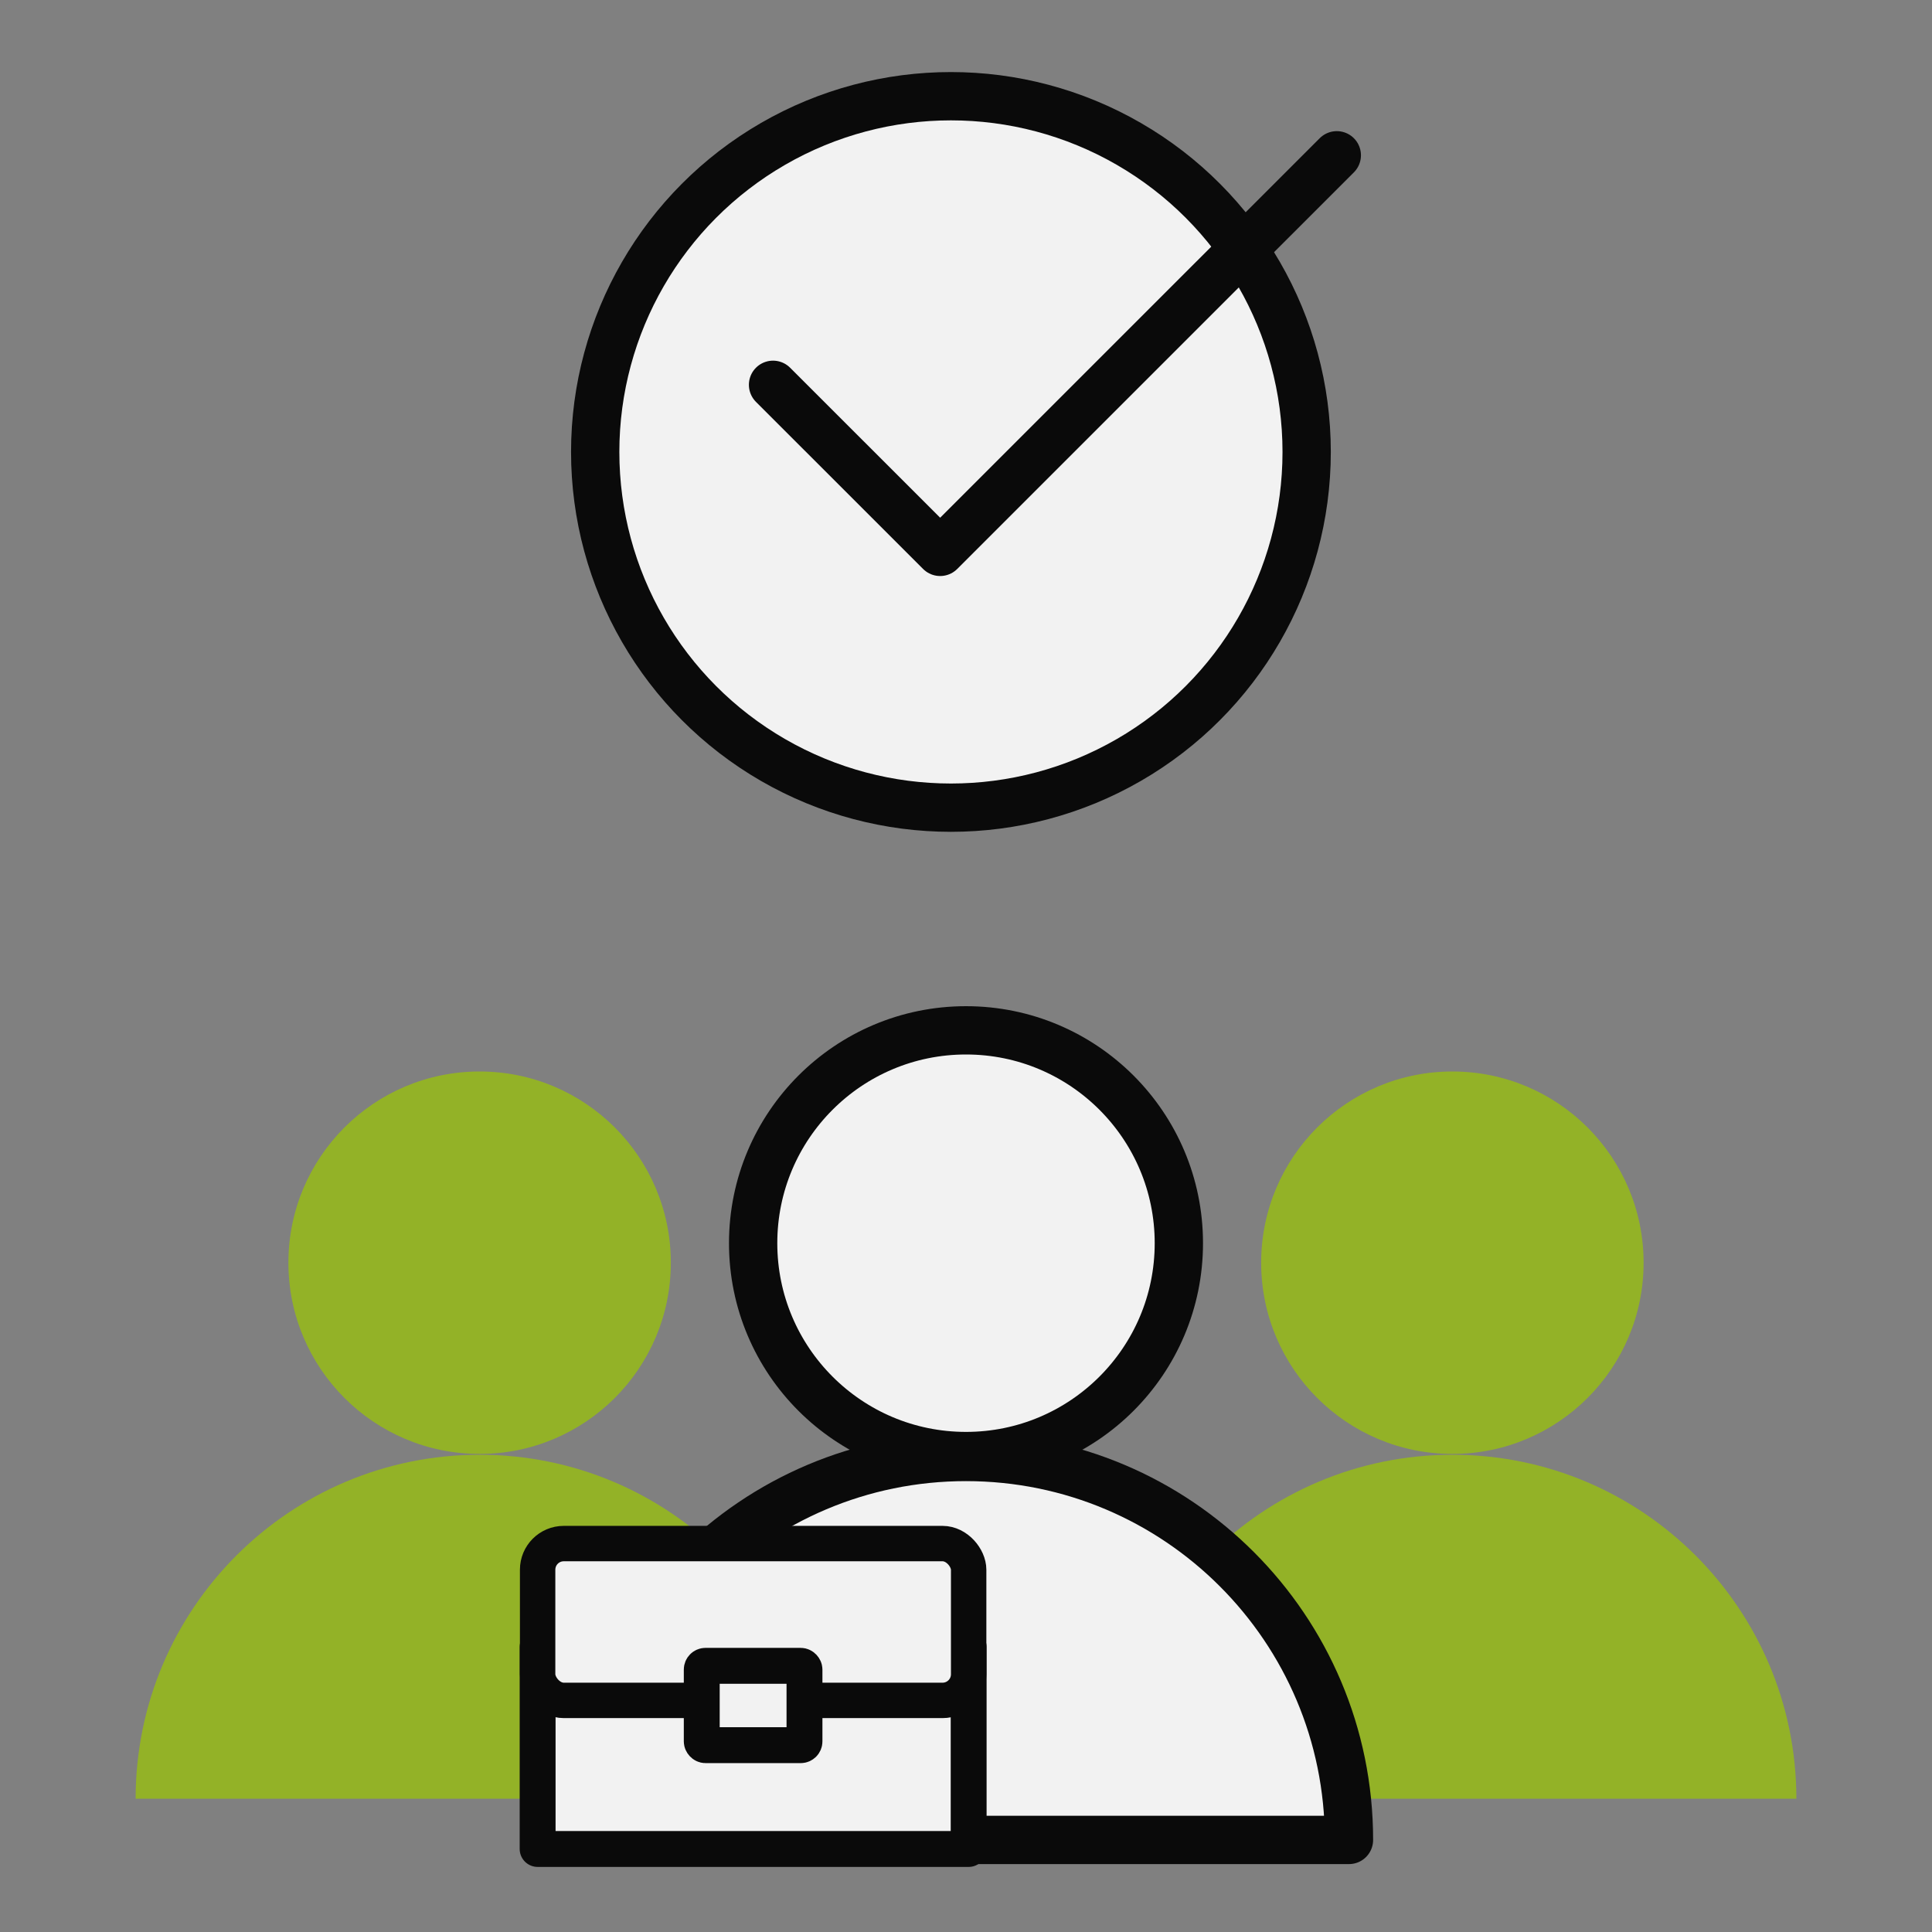
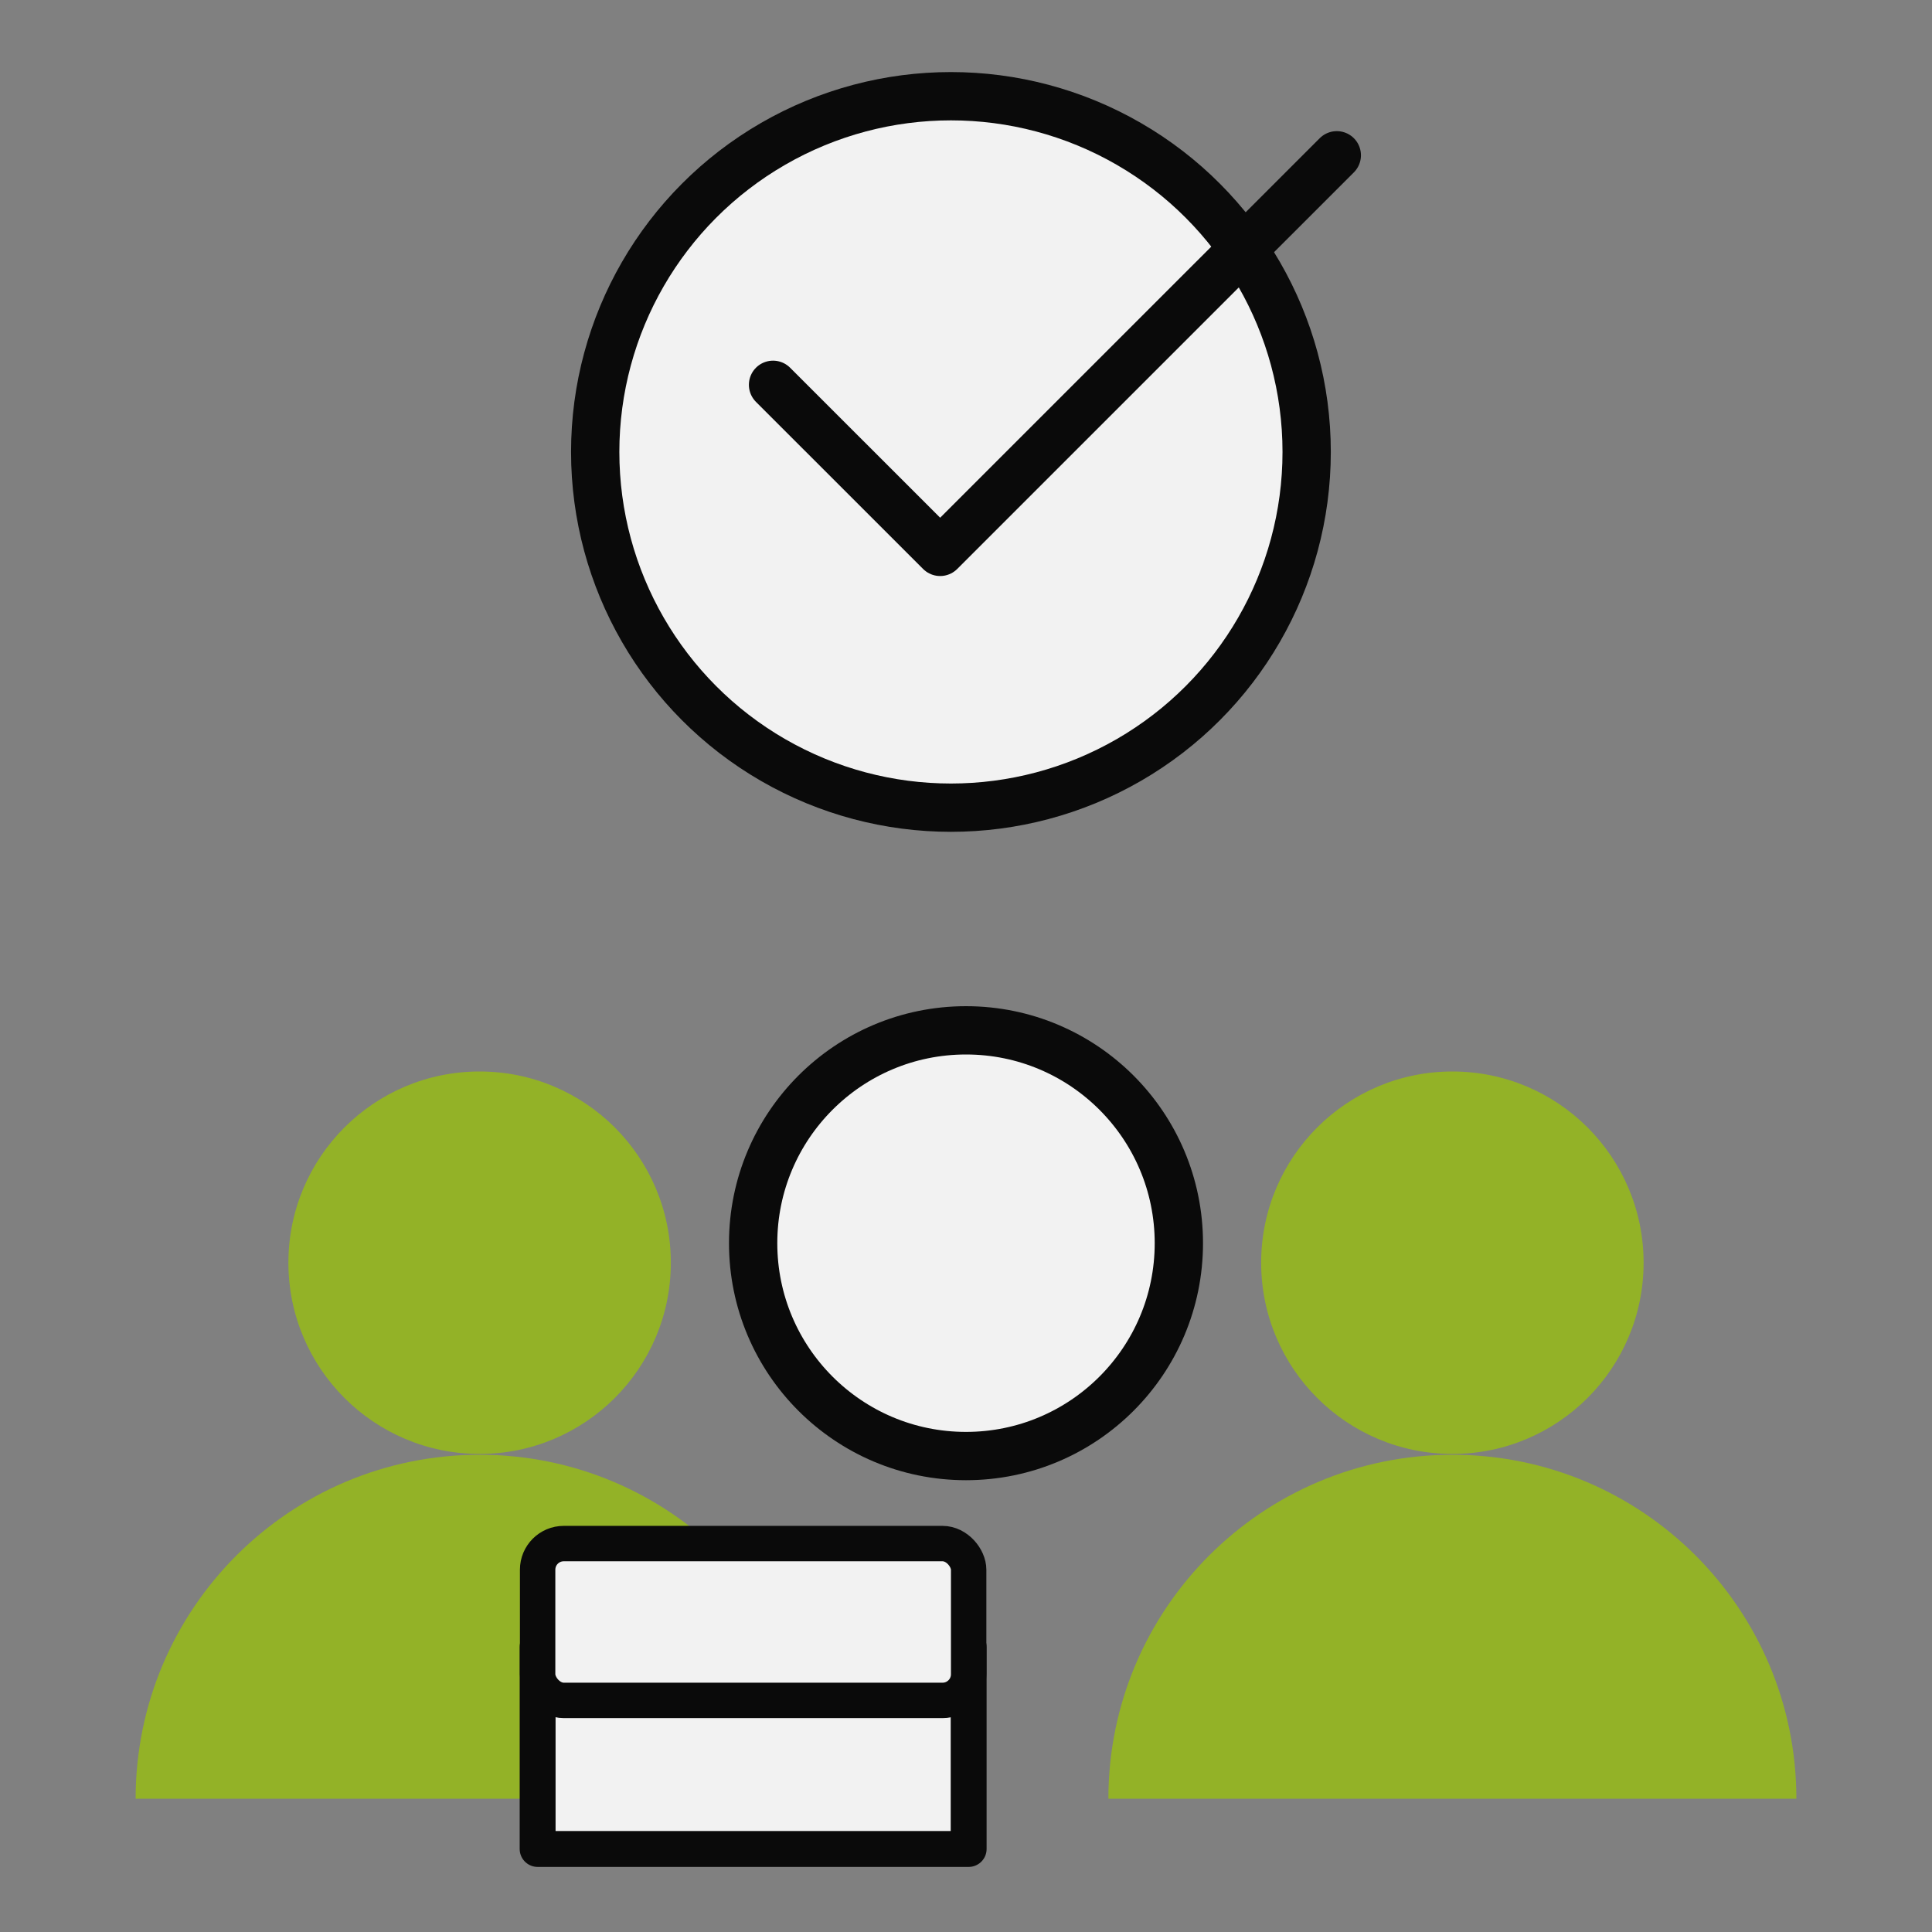
<svg xmlns="http://www.w3.org/2000/svg" id="Final_Iteration" data-name="Final Iteration" viewBox="0 0 400 400">
  <rect x="0" y="0" width="400" height="400" fill="#808080" stroke="none" />
  <defs>
    <style> .cls-1, .cls-2 { stroke-width: 10px; } .cls-1, .cls-2, .cls-3, .cls-4 { stroke: #0a0a0a; stroke-linecap: round; stroke-linejoin: round; } .cls-1, .cls-3, .cls-4 { fill: #f2f2f2; } .cls-2 { fill: none; } .cls-5 { fill: #93b227; stroke-width: 0px; } .cls-3 { stroke-width: 7.43px; } .cls-4 { stroke-width: 7.33px; } </style>
  </defs>
  <g>
    <circle class="cls-5" cx="99.3" cy="261.43" r="39.59" />
-     <path class="cls-5" d="M170.52,372.41c0-39.33-31.89-71.22-71.22-71.22s-71.22,31.89-71.22,71.22h142.44Z" />
+     <path class="cls-5" d="M170.52,372.41c0-39.33-31.89-71.22-71.22-71.22s-71.22,31.89-71.22,71.22Z" />
    <circle class="cls-5" cx="300.7" cy="261.43" r="39.59" />
    <path class="cls-5" d="M371.92,372.41c0-39.33-31.89-71.22-71.22-71.22s-71.22,31.89-71.22,71.22h142.44Z" />
  </g>
  <g>
    <circle class="cls-1" cx="200" cy="257.39" r="44.07" />
-     <path class="cls-1" d="M279.29,380.94c0-43.79-35.5-79.29-79.29-79.29s-79.29,35.5-79.29,79.29h158.57Z" />
  </g>
  <circle class="cls-1" cx="196.88" cy="93.57" r="73.65" />
  <polyline class="cls-2" points="160.05 79.67 194.65 114.26 276.77 32.15" />
  <g>
    <rect class="cls-3" x="111.31" y="341" width="89.24" height="41.81" />
    <rect class="cls-4" x="111.31" y="319.58" width="89.24" height="32.47" rx="5.41" ry="5.41" />
-     <rect class="cls-3" x="145.29" y="344.89" width="21.27" height="16.43" rx=".78" ry=".78" />
  </g>
</svg>